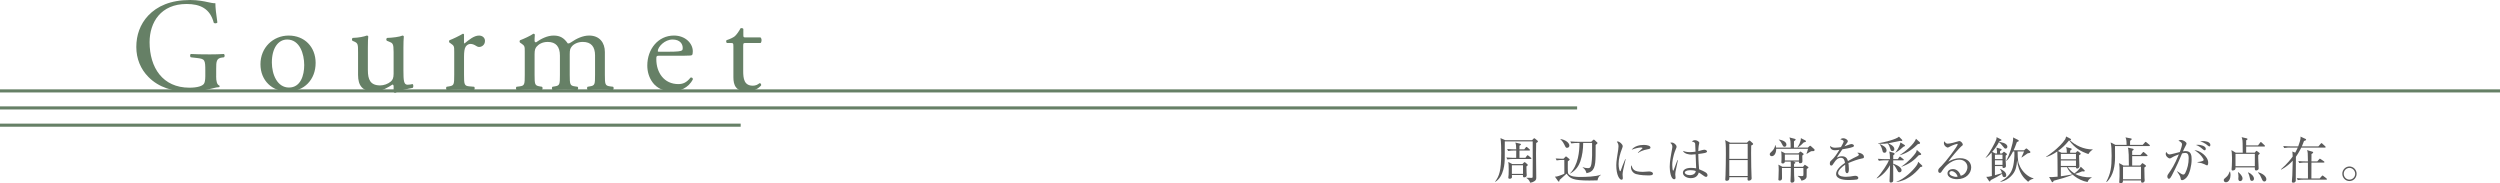
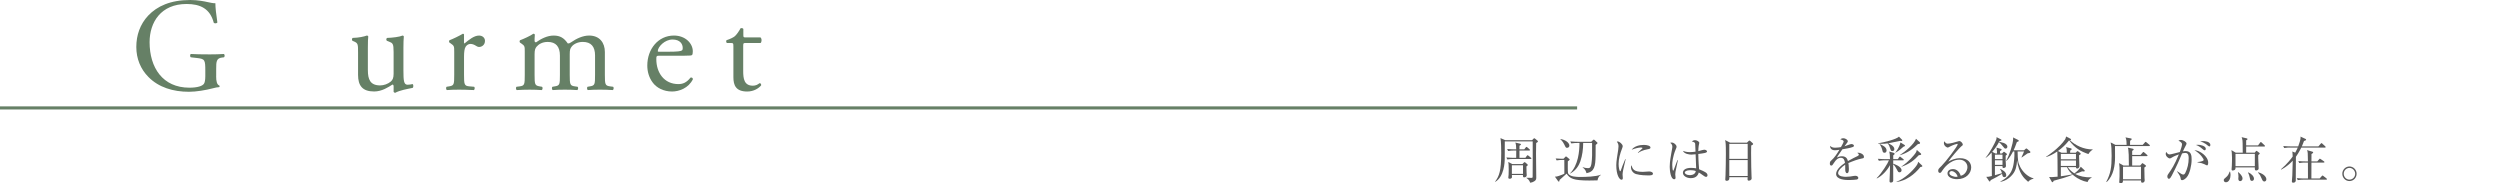
<svg xmlns="http://www.w3.org/2000/svg" id="_レイヤー_2" data-name="レイヤー 2" viewBox="0 0 1920.08 140.7">
  <defs>
    <style>
      .cls-1 {
        fill: #5a5a5a;
      }

      .cls-2 {
        fill: #668066;
      }

      .cls-3 {
        fill: none;
        stroke: #668066;
        stroke-miterlimit: 10;
        stroke-width: 2.38px;
      }
    </style>
  </defs>
  <g id="_レイヤー_7" data-name="レイヤー 7">
    <g id="_文字" data-name="文字">
      <g>
        <path class="cls-1" d="M1179.83,109.81c-.08,2.7-.12,4.18-.12,7.98,0,2.93.19,15.88.19,18.5,0,1.18-.11,1.98-1.33,2.81-.68.49-1.71,1.03-3.42,1.22-.42-2.01-2.01-3.08-2.77-3.61l-.04-.19c.57.04,3.31.08,3.91.08.49,0,.76,0,.87-.72.08-.38.08-26.63.04-27.28h-21.43c-.04.38-.04,12.12-.04,12.96,0,3.61-.57,14.21-7.37,18.16l-.08-.15c3.19-4.33,4.75-8.17,4.75-22.26,0-2.85-.08-8.66-.57-11.25l3.69,1.63h20.52l1.1-1.1c.34-.34.46-.42.61-.42.19,0,.42.11.72.38l1.71,1.41c.23.19.42.42.42.68,0,.42-.76.87-1.37,1.18ZM1175.61,122.12h-13.45c-.99,0-2.77,0-4.48.34l-.72-1.52c2.58.23,5.28.27,5.81.27h1.71c0-.91.04-4.79.04-5.59h-1.79c-.91,0-2.74.04-4.45.34l-.76-1.52c2.58.23,5.36.27,5.85.27h1.14c-.08-2.96-.15-3.69-.68-5.21l3.61.84c.42.11.68.27.68.57,0,.34-.3.65-1.1.99-.04,1.6-.04,2.09-.04,2.81h3.69l1.1-1.41c.27-.34.42-.49.61-.49.23,0,.38.11.72.42l1.6,1.41c.23.19.38.38.38.61,0,.27-.3.38-.57.38h-7.52v5.59h4.56l1.1-1.52c.23-.34.38-.46.57-.46s.38.11.72.38l1.86,1.52c.23.19.38.38.38.57,0,.27-.3.42-.57.42ZM1172.34,127.82c.04.72.08,3.99.11,4.64,0,.34.11,1.79.11,2.05,0,1.71-1.82,1.71-1.94,1.71-.99,0-.95-.72-.95-1.79h-8.51c0,.27.08,1.37.08,1.48,0,1.33-1.41,1.37-1.71,1.37-.53,0-1.1-.11-1.1-.91,0-.38.19-1.94.23-2.24.08-1.37.08-2.66.08-4.03,0-3.53-.15-4.71-.34-5.74l3.12,1.67h7.75l1.03-1.1c.23-.27.42-.38.65-.38.19,0,.38.11.61.3l1.41,1.22c.27.23.42.42.42.65,0,.3-.23.49-1.03,1.1ZM1169.72,126.94h-8.55v6.57h8.55v-6.57Z" />
        <path class="cls-1" d="M1226.91,138.53c-.99,0-5.4.11-6.27.11-12.39,0-14.97-1.52-17.44-5.28-.8.84-4.64,4.1-5.4,4.83-.11.91-.19,1.29-.57,1.29-.27,0-.46-.23-.57-.38l-2.43-3.42c1.18-.04,1.67-.11,3-.57,1.33-.46,3.23-1.14,4.25-1.67-.04-2.39-.04-7.9-.04-10.6h-1.44c-.95,0-2.77.04-4.48.34l-.72-1.48c2.47.19,5.05.23,6,.23l1.41-1.41c.3-.3.34-.38.49-.38.19,0,.34.11.65.38l1.9,1.56c.19.19.3.27.3.49s-.23.42-.57.68c-.27.19-.46.38-.84.68-.04,1.03-.08,8.47.15,9.04,1.14,2.93,7.11,2.93,9.31,2.93,4.22,0,12.04-.19,15.81-1.71l.08.23c-1.18.68-1.98,1.44-2.58,4.1ZM1203.58,113.53c-.99,0-1.06-.27-2.2-2.62-.11-.19-1.25-2.62-2.93-3.88v-.23c3.8.49,6.88,2.85,6.88,5.05,0,1.06-.91,1.67-1.75,1.67ZM1225.51,111.33c0,1.33-.04,7.45-.04,8.28-.15,8.17-.87,12.27-6.99,13.41-.34-1.18-.91-3.19-2.96-4.29l.15-.27c1.25.38,2.62.68,3.84.68,1.14,0,2.28-.04,2.81-3.76.53-3.88.53-7.33.45-15.58h-6.84c0,4.86-.65,9.61-2.17,14.1-.95,2.74-3.04,6.88-7.9,9.42l-.04-.15c6.35-6.31,7.26-17.06,7.26-23.37h-1.82c-.38,0-2.74,0-4.48.34l-.76-1.52c2.55.23,5.13.27,5.85.27h10.26l1.33-1.29c.15-.15.46-.38.65-.38.15,0,.34.11.53.27l2.05,1.94c.19.15.27.27.27.42,0,.19-.15.42-1.44,1.48Z" />
        <path class="cls-1" d="M1247.51,126.75c-.46,1.9-1.33,5.55-1.33,7.26,0,.42.19,2.24.19,2.62,0,.65-.08,1.41-.99,1.41-1.56,0-4.03-3.5-4.03-11.21,0-2.74.84-7.86,1.48-11.78.11-.72.23-1.71.23-2.55,0-1.33-.19-2.32-1.29-3.69.19-.08.34-.15.68-.15,1.37,0,3.84,2.13,3.84,3.61,0,.34-.08.68-.49,1.79-1.48,3.8-2.66,7.79-2.66,11.93,0,2.62.65,5.55,1.25,5.55.23,0,.42-.46.49-.72.42-1.29,2.01-5.7,3.38-8.62l.3.08c-.23,1.06-.76,3.27-1.06,4.48ZM1265.79,134.73c-.91,0-6-.04-9.31-1.06-2.28-.72-3.84-2.93-3.84-5.17,0-.87.19-1.22.38-1.6.88,2.89,1.56,5.09,8.74,5.09.76,0,4.45-.3,4.83-.3,1.33,0,2.93.57,2.93,1.63,0,1.22-1.33,1.41-3.72,1.41ZM1265.48,114.63c-3.69.65-6.08,1.9-7.33,2.81l-.23-.23c.57-.53,3.34-3.08,3.46-3.19.11-.11.11-.19.11-.3,0-.42-1.18-.42-1.41-.42-1.52,0-4.03.61-6.92,1.71,2.05-2.74,5.89-3.72,9.42-3.72,2.36,0,5.05.68,5.05,2.01,0,.87-.8,1.1-2.17,1.33Z" />
        <path class="cls-1" d="M1286.84,131.88c-.15.99-.19,1.63-.19,2.05s.23,2.17.23,2.51c0,1.1-.65,1.22-1.06,1.22-2.7,0-3.42-6.76-3.42-9.46,0-4.1.91-8.89,1.22-10.56.53-2.96.8-4.37.8-4.86,0-1.75-.87-2.47-1.63-3.08.3-.11.61-.23,1.14-.23,1.75,0,3.72,1.82,3.72,3.23,0,.49-.08.65-.61,1.9-2.47,5.93-2.7,10.26-2.7,12.08,0,.61.15,4.41.68,4.41.23,0,.42-.34.49-.65.04-.15,2.51-6.73,2.77-7.45l.38.08c-.04.15-1.79,8.66-1.82,8.81ZM1310.32,135.84c-.68,0-1.44-.53-2.28-1.14-2.2-1.6-2.74-1.9-3.31-2.2-.45,1.37-1.48,4.33-6.12,4.33-3.27,0-6.08-1.79-6.08-4.14s2.43-3.76,6.23-3.76c1.67,0,2.89.19,3.95.34-.04-1.71-.38-9.23-.42-10.79-2.36.27-2.39.27-3.15.27-1.63,0-5.55-.49-6.57-2.85.95.34,2.66.95,5.32.95,1.79,0,3.61-.27,4.33-.38-.08-2.39-.19-5.7-.27-6.08-.15-.76-.38-1.18-2.58-1.75.42-.34,1.25-.99,2.47-.99,1.29,0,3.27,1.06,3.27,2.05,0,.11-.42,2.17-.46,2.32-.19,1.14-.27,2.74-.3,4.07.3-.08.84-.23,1.25-.34.27-.08,2.58-.76,3.46-.76.72,0,2.01.57,2.01,1.29,0,1.14-2.43,1.44-6.72,1.98,0,.27.08,5.97.61,11.74,4.33,1.79,6.46,2.77,6.46,4.6,0,.53-.3,1.25-1.1,1.25ZM1298.09,130.71c-2.96,0-4.14,1.1-4.14,1.75,0,.99,1.41,2.05,3.88,2.05.65,0,4.03,0,4.63-3.12-1.21-.53-3-.68-4.37-.68Z" />
        <path class="cls-1" d="M1344.98,111.78c-.08,2.13-.08,3.38-.08,5.55,0,6.69.19,15.88.34,18.16,0,.23.08,1.22.08,1.44,0,1.41-1.48,1.82-2.16,1.82-.76,0-.99-.42-.99-1.14,0-.04,0-.57.08-1.52h-14.06c.04,1.1.08,2.77-2.09,2.77-.8,0-1.03-.46-1.03-1.03,0-.27.11-2.2.19-3.31.15-2.93.27-13.6.27-16.26,0-8.09-.19-9-.61-10.68l3.84,1.98h12.96l1.18-1.14c.3-.3.49-.46.76-.46.23,0,.46.19.72.42l1.63,1.48c.27.27.45.49.45.72,0,.46-.49.72-1.48,1.18ZM1342.28,110.49h-14.13v11.51h14.13v-11.51ZM1342.28,122.92h-14.13v12.27h14.13v-12.27Z" />
-         <path class="cls-1" d="M1392.33,116.08c-.46,0-.99,0-1.29.04-.8.38-3,1.79-3.42,2.05l-.19-.15c.23-.57.99-2.55,1.22-3.76h-24.51c.15,3.19-1.41,5.7-3.31,5.7-1.18,0-1.6-.84-1.6-1.48,0-.76.34-1.06,1.67-2.32,1.33-1.22,2.2-2.81,2.51-4.64h.27c.19.65.3,1.1.38,1.82h11.21c-.04-4.75-.04-5.47-.95-7.79l4.03,1.06c.72.19.76.38.76.57,0,.42-.49.76-1.29,1.33v4.83h10.75l1.03-.99c.23-.23.53-.42.68-.42.19,0,.53.3.72.46l2.24,2.01c.34.3.42.46.42.72,0,.95-.8.95-1.33.95ZM1387.61,129.79c0,5.66,0,5.7-.08,6.12-.23,1.03-.87,2.17-3.91,2.89-.8-1.82-1.25-2.58-2.85-3.46l.11-.27c.8.08,1.9.19,2.58.19.38,0,1.22,0,1.44-.27.19-.19.19-1.03.19-2.01,0-.61-.04-3.38-.04-3.95h-7.18c0,.95.04,5.17.08,5.74.04.38.23,3.5.23,3.72,0,1.22-.76,1.79-1.9,1.79-.8,0-1.14-.38-1.14-1.25,0-.27.15-3.76.19-4.29.08-1.41.08-3.57.08-4.48v-1.22h-6.84c-.04,1.22.08,6.69.08,7.79,0,1.75-1.37,1.86-1.75,1.86-1.06,0-1.06-.72-1.06-.99,0-.15.08-.72.08-.84.11-1.98.19-4.75.19-6.38,0-2.51-.11-3.19-.27-4.03l3.19,1.67h6.38c0-1.33,0-3.27-.11-3.99h-4.48c0,1.14-1.1,1.44-1.67,1.44-.34,0-1.03-.19-1.03-.87,0-.15,0-.42.04-.53.11-.65.11-3.27.11-3.72,0-2.17-.11-3.15-.27-4.26l3.12,1.6h10.11l.91-.91c.27-.27.46-.46.65-.46s.42.15.57.27l1.44,1.06c.23.19.46.42.46.68s-.12.34-1.06,1.06c0,.65.11,3.46.11,4.07,0,.8,0,1.82-1.71,1.82-.8,0-.95-.3-.95-.8v-.46h-4.48l.68.19c.8.23,1.03.42,1.03.68,0,.34-.23.49-.99.91-.04.11-.04,2.01-.04,2.2h6.92l.91-1.1c.3-.34.34-.42.53-.42.11,0,.19.04.61.34l1.63,1.1c.27.19.49.34.49.61,0,.34-.15.42-1.33,1.14ZM1370.55,112.73c-.68,0-1.06-.34-1.67-1.6-1.37-2.74-2.13-3.31-2.7-3.76l.04-.19c3.91.57,5.81,2.17,5.81,3.88,0,.42-.15,1.67-1.48,1.67ZM1381.65,118.7h-10.83v4.52h10.83v-4.52ZM1385.26,109.43c-.91,1.03-2.39,2.47-4.37,3.76l-.34-.08c.84-1.33,2.62-4.1,2.58-7.03l3.38,1.75c.23.11.53.34.53.68,0,.46-.19.49-1.79.91Z" />
        <path class="cls-1" d="M1430.29,121.66c-3.69.72-7.22,2.09-10.68,3.57.11.65.38,2.28.38,4.48,0,.8,0,3.31-1.37,3.31s-1.41-2.17-1.41-2.81c0-.57,0-3.15-.04-3.72-2.55,1.6-5.43,4.37-5.43,6.42,0,2.89,4.98,2.89,6.08,2.89,2.05,0,4.37-.38,5.81-.65.72-.11.95-.15,1.33-.15,1.63,0,2.28.99,2.28,1.67s-.68,1.1-1.18,1.22c-.68.15-4.07.38-5.81.38-2.09,0-10.07,0-10.07-4.71,0-3.57,4.67-7.03,6.84-8.47-.34-2.01-.87-3.91-3.27-3.91s-4.14,2.28-4.75,3.27c-1.71,2.66-1.86,2.7-2.51,2.7-.91,0-1.1-.65-1.1-1.56,0-1.37.42-1.71.84-2.09,2.7-2.32,4.64-5.39,6.5-8.47-1.14.19-2.24.38-3.38.38-2.58,0-3.84-1.41-3.76-3.38,1.18,1.1,2.24,1.41,3.91,1.41s3.8-.34,4.41-.46c.53-.87,2.09-3.69,2.09-4.33,0-.53-.84-1.33-2.58-1.56.42-.42.99-.91,2.32-.91,1.86,0,3.46,1.41,3.46,2.2,0,.53-.34.99-.61,1.33-.8.95-.91,1.1-1.98,2.66.84-.23,4.48-1.75,5.28-1.75.91,0,2.01.53,2.01,1.29,0,.53-.42.8-.8.95-1.75.76-5.93,1.44-8.09,1.79-3.42,4.94-3.76,5.47-4.26,6.38.87-.42,2.05-1.03,3.88-1.03,3.5,0,4.22,2.28,4.64,3.69,2.58-1.52,6.31-3.31,7.41-3.84.68-.34.95-.61.95-1.1s-.3-.72-1.18-1.37c.27-.08.42-.11.8-.11,1.37,0,4.33,1.1,4.33,3.23,0,.87-.49,1.03-1.29,1.18Z" />
        <path class="cls-1" d="M1461.56,123.15h-7.52v2.58c.65.19,6.42,2.09,6.42,5.05,0,.8-.53,1.56-1.56,1.56-.91,0-1.06-.27-2.17-2.36-.34-.68-1.37-2.66-2.7-3.8,0,.68.04,12.23.04,12.5-.08,1.25-1.06,1.52-1.86,1.52s-.99-.42-.99-1.22c0-1.06.23-5.74.27-6.69.08-2.09.11-3.8.11-5.47-2.2,4.03-5.96,8.21-10.14,10.26l-.08-.3c3.99-3.95,8.62-11.51,9.38-13.64h-3.27c-.68,0-2.66,0-4.48.34l-.76-1.52c2.36.19,4.71.27,5.85.27h3.46c-.08-3.46-.11-3.84-.53-5.85l3.46,1.03c.49.15.64.46.64.68,0,.42-.27.61-1.06,1.25v2.89h3.57l.95-1.48c.11-.15.38-.49.57-.49.23,0,.42.15.72.42l1.9,1.48c.23.15.38.34.38.57,0,.38-.34.42-.61.42ZM1460.31,108.29c-.23,0-.57-.04-.91-.11-1.48.3-7.94,1.67-9.27,1.9.72.27,4.79,1.86,4.79,4.45,0,1.14-.88,1.52-1.48,1.52-1.1,0-1.18-.3-2.17-3.23-.49-1.52-.99-2.01-1.56-2.7-1.6.23-3,.34-4.33.34s-2.28-.11-3-.19v-.19c4.64-.72,14.25-3.15,16.07-5.13l2.24,2.24c.15.15.34.34.34.57,0,.38-.34.53-.72.53ZM1447.32,117.33c-1.18,0-1.37-.91-1.56-1.75-.38-1.56-1.1-3.53-2.13-4.71l.23-.15c1.56.65,5.09,2.09,5.09,4.83,0,.99-.61,1.79-1.63,1.79ZM1461.87,112.7c-2.05,1.9-3,2.77-6.08,4.6l-.15-.11c.76-.87,3.08-3.91,3.99-7.79l3.12,1.94c.15.11.34.3.34.57,0,.34-.11.38-1.22.8ZM1474.9,128.31c-4.63,5.78-10.79,10.37-18.24,11.51l-.04-.23c6.23-2.39,12.12-8.09,15.12-12.12.99-1.33,1.22-1.9,1.48-3.19l2.89,2.7c.23.19.3.38.3.61,0,.46-.46.53-1.52.72ZM1473,110.68c-3.53,3.38-7.52,6.65-13.71,8.51l-.08-.15c3.99-2.55,10.83-8.17,12.35-12.46l2.85,2.62c.15.15.27.3.27.61,0,.65-.49.72-1.67.87ZM1473.65,119.23c-3.3,3.61-6.84,6.61-13.26,8.85l-.08-.11c6.12-4.14,9.99-9.12,10.71-10.18.91-1.29,1.03-1.98,1.14-2.66l3.08,2.7c.23.23.27.42.27.61,0,.53-.19.53-1.86.8Z" />
        <path class="cls-1" d="M1503.14,137.62c-3.65,0-7.41-1.48-7.41-4.45,0-2.62,2.62-3.31,4.18-3.31,2.85,0,4.98,1.98,5.97,5.13,3.04-.53,5.17-3.8,5.17-6.69s-2.32-5.66-6.19-5.66c-7.41,0-12.31,7.18-12.88,8.05-.95,1.52-1.29,2.09-2.09,2.09-.46,0-1.29-.27-1.29-1.6,0-1.25.3-1.56,2.58-3.76,3.04-3,12.39-15.12,12.39-16.57,0-.23-.11-.38-.42-.38-.49,0-3.38.95-5.43,2.05-.08.04-1.56.84-1.67.84-.84,0-3.08-1.22-3.08-3.57,0-.68.19-.99.42-1.25.87,1.44,1.56,1.79,2.62,1.79,1.82,0,5.85-1.14,6.99-1.52.27-.08,1.52-.49,1.71-.49,1.44,0,2.77,1.82,2.77,2.62,0,.61,0,.65-1.37,1.67-.99.76-8.28,9.12-9.8,11.59,2.28-1.29,5.17-2.7,9.12-2.7,6.12,0,8.51,3.65,8.51,7.1,0,4.37-3.8,9-10.79,9ZM1499,131.39c-.76,0-1.82.49-1.82,1.6,0,1.98,3.91,2.85,5.02,2.85.57,0,.87-.08,1.33-.23-.8-2.81-3.27-4.22-4.52-4.22Z" />
        <path class="cls-1" d="M1537.6,117.86l.87-.84c.23-.23.42-.46.65-.46.19,0,.46.19.68.38l1.33,1.03c.19.15.34.3.34.49,0,.23-.57.72-1.06,1.1,0,1.06-.04,2.55,0,3.72.04.68.23,3.8.23,4.26,0,1.06-1.06,1.48-1.86,1.48-.65,0-.91-.34-.8-1.48h-5.81v7.03c.61-.15,2.89-.8,5.36-1.56-.38-1.41-.49-1.79-1.41-3.19l.15-.11c1.41.68,4.6,2.2,4.6,4.83,0,1.06-.68,1.52-1.41,1.52-1.21,0-1.41-.87-1.52-1.33-.04-.19-.23-.87-.3-1.22-1.82,1.22-6.19,3.65-8.74,4.86-.19.57-.38,1.03-.72,1.03-.27,0-.42-.19-.57-.42l-2.09-3.15c1.71-.04,1.86-.04,4.29-.65-.08-12.65-.08-15.84-.08-16.03,0-.23-.08-1.71-.11-2.01-.95,1.06-2.66,2.89-4.48,4.1l-.08-.19c3.08-3.5,7.26-11.51,8.02-13.53.38-1.03.38-1.63.34-2.2l3.27,1.67c.27.15.57.3.57.61,0,.34-.61.53-1.63.76-.08.19-.15.34-.23.49,2.81.68,3.12.76,3.57.95,1.75.68,2.77,1.75,2.77,2.85,0,.87-.65,1.48-1.37,1.48-.68,0-.87-.19-2.2-1.9-1.37-1.79-1.94-2.24-2.93-3.04-1.37,2.7-3.15,5.13-5.13,7.41l2.36,1.25h1.33c0-1.52-.11-2.39-.38-4.48l3.15.91c.3.08.76.27.76.68,0,.3-.34.57-1.22,1.06v1.82h1.48ZM1532.17,118.78v3.42h5.81v-3.42h-5.81ZM1532.17,123.11v3.53h5.81v-3.53h-5.81ZM1561.81,137.28c-1.67.27-3.19,1.22-4.14,2.36-3.27-2.81-7.1-6.34-8.47-16.53-.34,4.75-1.1,7.9-3.38,10.75-1.41,1.79-4.67,5.02-9.5,5.81v-.23c6.8-3.5,9.08-7.79,10.03-12.73.38-1.98.95-5.77.76-10.37h-1.06c-.84,1.67-2.55,4.94-5.02,7.29l-.19-.23c2.43-4.18,5.32-13.15,5.32-16.87,0-.27,0-.46-.08-.99l3.8,1.9c.23.11.57.3.57.68,0,.46-.34.65-1.41.95-1.18,3.42-1.94,5.13-2.55,6.35h8.05l1.1-.99c.19-.15.42-.42.68-.42.15,0,.38.15.76.46l1.98,1.67c.15.11.34.38.34.68,0,.57-.3.68-2.13.95-.53.38-.76.53-2.58,1.82-.3.23-1.67,1.18-1.94,1.37l-.19-.15c.57-1.06,1.94-4.33,1.97-4.48h-4.94c.15,6.53.19,8.36,2.05,11.97,1.86,3.53,5.43,7.37,10.11,8.66l.04.3Z" />
        <path class="cls-1" d="M1603.95,118.32c-5.66-1.94-10.33-4.41-14.7-10.45h-.19c-2.43,3.08-5.28,5.85-8.51,8.13l2.81,1.33h4.03c-.04-2.55-.08-3.04-.65-4.37l3.61.91c.38.08.76.27.76.65,0,.23-.11.38-.27.53-.19.15-.65.49-.87.61,0,.27-.04,1.41-.04,1.67h4.29l.84-.91c.19-.23.3-.34.53-.34.27,0,.42.11.68.3l1.33,1.03c.23.19.46.46.46.68,0,.34-.11.42-1.29,1.22.04,1.1.27,7.33.27,8.4,0,1.44-1.41,1.75-1.75,1.75-.3,0-.91-.23-.91-1.1h-6.23c.72,1.06,2.2,3.04,5.02,4.83,1.94-1.44,3.95-3.23,4.94-5.13l2.74,2.58c.23.19.3.34.3.57,0,.19-.15.49-.68.49-.19,0-1.1-.11-1.33-.11-2.09.91-2.39,1.03-5.36,1.98,3.23,1.82,7.64,2.81,12.69,2.62v.27c-1.1.49-2.62,1.48-3.15,3.34-7.48-1.29-14.13-6.95-15.81-11.44h-4.71v7.03c2.28-.27,6.54-.99,8.74-1.44l.15.34c-4.67,1.86-9.5,3.27-14.4,4.52-.08.11-.27.68-.38.8-.15.15-.27.34-.42.34-.34,0-.57-.15-.72-.46l-1.98-3.57c.53.04,1.48.11,2.05.11.84,0,3.5-.27,4.48-.34-.04-8.85-.08-17.97-.23-19.38-2.62,1.82-5.7,3.5-8.55,4.29l-.08-.23c1.1-.61,10.14-6.61,14.67-13.37.23-.34.57-1.6.72-2.17l3.38,1.75c.42.23.42.46.42.53,0,.34-.49.49-.84.61,4.07,3.84,10.41,7.1,17.44,7.03v.23c-1.06.57-2.28,1.67-3.3,3.34ZM1594.41,118.24h-11.63v4.07h11.63v-4.07ZM1594.41,123.22h-11.63v4.22h11.63v-4.22Z" />
        <path class="cls-1" d="M1633.29,111.25c0-3.5-.34-4.52-.84-5.74l4.18.8c.3.08.61.19.61.57,0,.27-.11.34-1.25,1.25,0,.15-.04,2.17-.04,3.12h9.73l1.63-1.82c.19-.23.38-.49.57-.49.3,0,.45.19.72.42l2.2,1.82c.19.19.38.3.38.61,0,.34-.34.38-.57.38h-26.22c0,1.41.04,7.56.04,8.81,0,5.17-.87,13.87-6.5,18.88l-.23-.23c3.42-6.53,4.1-11.13,4.1-19.95,0-4.79-.15-7.75-.76-10.3l3.65,1.86h8.59ZM1644,119l1.6-1.82c.27-.3.42-.46.61-.46.3,0,.42.15.72.42l2.09,1.82c.15.11.34.3.34.57,0,.34-.3.38-.57.38h-11.21c0,1.14-.04,6.46,0,7.22h6.19l1.14-1.37c.23-.27.38-.46.57-.46s.42.19.68.38l1.56,1.14c.34.27.53.42.53.61,0,.27-.15.34-1.33,1.25.04,2.36.04,5.85.15,8.09,0,.27.12,1.52.12,1.79,0,1.03-.84,1.75-1.75,1.75-.99,0-1.03-.42-1.06-1.71h-13.87c0,1.06-.04,2.09-1.86,2.09-.38,0-1.03-.08-1.03-.95,0-.11.04-.34.08-.57.19-1.63.19-5.47.19-8.13,0-1.86,0-2.96-.34-5.78l3.31,1.86h4.18c-.04-1.29-.08-7.07-.12-8.24-.19-4.26-.38-4.75-.68-5.51l3.76.84c.34.08.72.19.72.57s-.65.8-1.14,1.1v3.12h6.42ZM1630.55,128.05v9.65h13.79v-9.65h-13.79Z" />
        <path class="cls-1" d="M1679.65,135.95c-1.03,1.22-2.58,2.43-3.69,2.43-.87,0-1.03-.61-1.14-1.25-.27-1.6-.34-1.9-2.81-5.47l.11-.15c3.31,2.28,4.03,2.55,4.71,2.55s1.18-.49,1.48-1.1c1.79-3.53,2.66-7.41,2.66-11.36,0-1.48,0-4.14-2.55-4.14-.91,0-1.67.19-2.51.38-2.2,5.32-3.69,8.81-7.94,17.06-.49.95-1.33,2.43-2.17,2.43-.76,0-1.21-.91-1.21-1.79s.38-1.44.84-2.09c2.47-3.53,4.52-6.46,8.02-14.89-1.44.53-3.95,1.52-5.36,2.43-.57.38-1.03.68-1.6.68-1.14,0-3.15-1.6-3.15-3.5,0-.65.23-1.06.45-1.52.68,1.29,1.52,1.98,2.58,1.98.91,0,6.54-1.56,7.79-1.86.57-1.52,1.71-4.6,1.71-5.97,0-1.52-2.24-2.51-2.77-2.7.46-.27.91-.61,1.9-.61,2.01,0,4.33,1.75,4.33,2.7,0,.53-.3,1.1-.57,1.56-.84,1.52-1.48,2.89-2.2,4.52.68-.15,1.29-.23,2.05-.23,4.45,0,4.63,3.57,4.63,6.57,0,4.48-1.52,10.9-3.61,13.34ZM1695.03,127.02c-.38,0-1.79-.84-2.09-.95-1.6-.72-2.62-.99-5.17-1.33v-.3c.57-.04,4.75-.38,4.75-1.67,0-.38-1.75-4.14-7.11-7.45,3.88.15,10.56,4.56,10.56,9.69,0,.3,0,2.01-.95,2.01ZM1693.1,115.43c-.34,0-.91-.49-1.82-1.25-1.44-1.25-3-2.32-4.75-2.85.49-.08.8-.15,1.52-.15,2.01,0,6.08.91,6.08,3.12,0,.53-.34,1.14-1.03,1.14ZM1696.82,112.47c-.49,0-2.17-1.52-2.54-1.79-1.37-.95-2.89-1.67-4.48-2.05.61-.11,1.29-.27,2.36-.27.68,0,5.47.15,5.47,3.04,0,.49-.19,1.06-.8,1.06Z" />
        <path class="cls-1" d="M1712.75,131.77c.15.68.38,1.44.38,2.62,0,2.62-1.22,5.59-3.53,5.59-.99,0-1.67-.65-1.67-1.6,0-.8.19-.95,1.82-2.32,1.37-1.1,1.9-2.2,2.7-4.29h.3ZM1734.29,111.63l1.52-2.05c.11-.15.3-.49.57-.49s.53.27.68.42l2.17,2.05c.23.23.34.34.34.57,0,.34-.3.42-.57.42h-13.87v4.71h6.57l.8-.99c.19-.27.3-.42.53-.42.19,0,.34.11.61.3l1.48,1.14c.27.19.42.34.42.57,0,.34-.34.57-1.14,1.22-.15,2.89.3,7.45.3,10.3,0,1.25-1.44,1.56-1.9,1.56-1.06,0-1.03-.76-1.03-2.39h-14.86c.04.46.04.95-.08,1.29-.38.95-1.71,1.14-2.01,1.14-.61,0-.91-.3-.91-.99,0-.38.19-2.05.19-2.39.15-2.62.15-4.94.15-6.57,0-2.96-.27-4.64-.46-5.74l3.34,1.98h5.36c-.08-7.94-.08-8.13-.19-9.31-.15-1.33-.42-1.98-.68-2.62l3.88.91c.42.11.65.23.65.61,0,.3-.34.49-1.03.95v3.84h9.16ZM1716.93,118.17v9.46h14.86v-9.46h-14.86ZM1719.02,132.19c1.18,1.03,3.31,2.81,3.31,4.94,0,1.29-.99,1.98-1.79,1.98-.53,0-1.44-.3-1.44-1.79,0-.27.11-1.6.11-1.82,0-1.18-.15-2.17-.38-3.19l.19-.11ZM1726.8,132.38c2.43,1.1,4.33,3.04,4.33,4.94,0,1.22-.99,1.6-1.6,1.6-1.14,0-1.29-.76-1.6-2.28-.19-.91-.57-2.58-1.37-4.03l.23-.23ZM1734.4,132.3c4.98,1.52,6.23,3.99,6.23,5.43,0,1.18-.91,1.67-1.56,1.67-1.06,0-1.52-1.03-1.9-1.94-1.03-2.39-1.33-3.12-2.96-4.9l.19-.27Z" />
        <path class="cls-1" d="M1785.63,113.34h-18.16c-1.9,3.88-3.5,6.16-4.14,7.07-.04,1.25-.04,17.02-.11,18.35-.04.95-.91,1.56-1.9,1.56-.53,0-1.1-.15-1.1-.99,0-.68.3-3.69.34-4.33.15-3.42.27-7.71.34-11.59-3.84,4.18-7.41,6.08-8.93,6.88l-.12-.27c5.28-4.64,7.9-8.24,9.01-9.8,0-1.29-.15-2.55-.27-3.88l2.2.91c1.06-1.9,1.6-3.08,1.98-3.91h-5.97c-.49,0-2.62,0-4.45.34l-.76-1.52c2.51.23,5.13.27,5.81.27h5.7c.95-2.47,1.82-5.32,1.82-6.69,0-.3,0-.53-.08-.84l3.88,1.79c.23.11.46.27.46.57,0,.11-.08.46-.49.61-.19.08-.99.34-1.14.42-.8,2.2-1.29,3.34-1.67,4.14h12.73l1.75-2.01c.27-.34.34-.49.61-.49.23,0,.46.19.68.42l2.17,2.01c.27.23.38.34.38.57,0,.34-.3.42-.57.42ZM1786.54,138h-17.33c-.95,0-2.77.04-4.45.34l-.76-1.52c2.58.23,5.28.27,5.85.27h2.74c0-.76-.04-10.3-.04-12.23h-2.16c-.95,0-2.77.04-4.48.38l-.76-1.52c2.36.19,4.71.23,5.85.23h1.56c-.08-6.61-.08-7.33-.72-8.66l4.06,1.18c.34.11.68.23.68.57,0,.49-.49.8-1.29,1.25-.08.91-.04,4.86-.04,5.66h4.48l1.48-1.63c.23-.27.34-.46.57-.46.15,0,.3.11.72.42l2.36,1.63c.11.08.38.23.38.57s-.34.38-.61.38h-9.38c0,1.94-.04,10.49-.04,12.23h6.35l1.6-1.82c.27-.27.34-.46.57-.46s.53.23.72.38l2.32,1.82c.15.11.38.34.38.57,0,.38-.27.42-.61.42Z" />
        <path class="cls-1" d="M1804.44,139.06c-3.08,0-5.47-2.55-5.47-5.62s2.47-5.58,5.47-5.58,5.51,2.47,5.51,5.58-2.39,5.62-5.51,5.62ZM1804.44,128.96c-2.43,0-4.37,2.05-4.37,4.48s1.9,4.52,4.37,4.52,4.41-2.05,4.41-4.48-1.97-4.52-4.41-4.52Z" />
      </g>
-       <line class="cls-3" x1="0" y1="69.82" x2="1920.08" y2="69.82" />
      <line class="cls-3" x1="0" y1="82.89" x2="1211.28" y2="82.89" />
-       <line class="cls-3" x1="0" y1="96.14" x2="568.87" y2="96.14" />
      <g>
        <path class="cls-2" d="M166.01,58.47c0,4.07.61,6.52,2.44,7.23.31.31.31.92-.1,1.22-1.22,0-3.06.41-4.99.92-5.4,1.43-12.73,2.65-18.23,2.65-12.12,0-23.23-3.36-31.07-11.31-6.11-6.11-9.37-14.16-9.37-23.12s2.85-17.42,9.17-24.14c6.83-7.13,16.91-11.92,32.29-11.92,5.81,0,11.21,1.12,12.94,1.53,1.94.41,5.09,1.12,6.32.92,0,3.36.61,8.66,1.53,14.77-.31.82-2.14.92-2.75.31-2.85-11-10.49-14.47-20.88-14.47-19.76,0-28.42,14.06-28.42,29.34,0,19.56,10.08,34.94,30.56,34.94,6.32,0,10.08-1.32,11.21-3.06.51-.71,1.02-2.55,1.02-5.81v-4.07c0-8.56-.31-9.17-6.62-9.88l-4.48-.51c-.81-.41-.71-2.24,0-2.55,2.95.2,8.56.31,14.57.31,3.97,0,7.44-.1,10.8-.31.71.41.81,1.94.1,2.55l-1.63.2c-4.28.51-4.38,3.36-4.38,8.56v5.7Z" />
-         <path class="cls-2" d="M242.41,48.39c0,12.73-8.76,21.9-21.49,21.9-11.71,0-20.88-8.25-20.88-20.98s9.68-22,21.7-22,20.68,8.56,20.68,21.09ZM220.51,30.36c-6.72,0-11.71,6.42-11.71,17.62,0,9.27,4.18,19.25,13.14,19.25s11.71-9.37,11.71-17.22c0-8.66-3.46-19.66-13.14-19.66Z" />
        <path class="cls-2" d="M282.54,53.89c0,7.03,1.73,11.71,9.47,11.71,2.75,0,6.01-1.12,8.25-3.06,1.32-1.22,2.04-2.75,2.04-5.91v-16.71c0-6.62-.71-6.83-3.77-8.05l-1.32-.51c-.71-.41-.71-1.83.1-2.24,4.07-.1,9.68-.81,11.92-1.83.51.1.81.31.92.71-.2,1.94-.31,5.09-.31,8.86v17.11c0,8.05.31,11.1,3.16,11.1,1.22,0,2.55-.2,3.97-.51.61.51.71,2.55-.1,2.95-3.97.81-9.88,1.83-13.34,3.77-.51,0-1.02-.31-1.22-.71v-4.18c0-.92-.31-1.43-.92-1.43-3.06,1.94-8.05,5.3-14.06,5.3-8.96,0-12.33-4.48-12.33-12.73v-17.01c0-6.42,0-7.33-3.06-8.66l-1.22-.51c-.61-.51-.51-1.94.2-2.24,4.69-.1,8.66-1.02,10.9-1.83.61.1.92.31,1.02.71-.2,1.73-.31,3.87-.31,8.86v17.01Z" />
        <path class="cls-2" d="M348.85,39.63c0-3.97,0-4.48-2.75-6.32l-.92-.61c-.41-.41-.41-1.53.1-1.83,2.34-.81,7.74-3.46,10.29-4.99.51.1.81.31.81.71v5.91c0,.51.1.82.31.92,3.57-2.95,7.44-6.11,11.21-6.11,2.55,0,4.58,1.63,4.58,4.07,0,3.36-2.75,4.69-4.38,4.69-1.02,0-1.53-.31-2.24-.71-1.53-1.02-3.06-1.63-4.48-1.63-1.63,0-2.85.92-3.67,2.04-1.02,1.43-1.32,4.38-1.32,7.84v13.85c0,7.33.2,8.56,4.08,8.86l3.67.31c.71.51.51,2.24-.2,2.55-4.79-.2-7.74-.31-11.31-.31s-6.72.1-9.37.31c-.71-.31-.92-2.04-.2-2.55l1.93-.31c3.77-.61,3.87-1.53,3.87-8.86v-17.83Z" />
        <path class="cls-2" d="M457.03,42.68c0-6.93-3.06-10.49-9.47-10.49-3.87,0-7.03,1.73-8.45,3.57-1.22,1.53-1.53,2.55-1.53,6.11v15.59c0,7.33.2,8.35,3.87,8.86l2.14.31c.71.51.51,2.24-.2,2.55-3.06-.2-6.01-.31-9.58-.31s-6.42.1-9.27.31c-.71-.31-.92-2.04-.2-2.55l1.83-.31c3.77-.61,3.87-1.53,3.87-8.86v-14.77c0-6.83-3.06-10.49-9.37-10.49-4.18,0-7.03,1.83-8.56,3.67-1.02,1.22-1.53,2.55-1.53,5.81v15.79c0,7.33.2,8.25,3.87,8.86l1.83.31c.71.51.51,2.24-.2,2.55-2.75-.2-5.7-.31-9.27-.31s-6.72.1-9.88.31c-.71-.31-.92-2.04-.2-2.55l2.44-.31c3.77-.51,3.87-1.53,3.87-8.86v-17.83c0-3.97,0-4.48-2.75-6.32l-.92-.61c-.41-.41-.41-1.53.1-1.83,2.34-.81,8.15-3.46,10.19-4.99.41,0,.92.2,1.12.71-.2,2.34-.2,3.87-.2,4.79,0,.61.41,1.12,1.12,1.12,3.87-2.75,8.66-5.2,13.55-5.2s7.95,1.83,10.8,6.01c.92.2,1.63-.2,2.55-.82,4.07-2.85,9.07-5.2,13.85-5.2,8.15,0,12.12,5.6,12.12,12.63v17.52c0,7.33.2,8.35,3.87,8.86l2.44.31c.71.51.51,2.24-.2,2.55-3.36-.2-6.32-.31-9.88-.31s-6.42.1-9.27.31c-.71-.31-.92-2.04-.2-2.55l1.83-.31c3.77-.61,3.87-1.53,3.87-8.86v-14.77Z" />
        <path class="cls-2" d="M506.83,42.78c-2.65,0-2.75.2-2.75,2.75,0,10.29,6.01,19.05,16.91,19.05,3.36,0,6.21-1.02,9.37-4.99,1.02-.31,1.73.31,1.83,1.22-3.36,6.93-10.7,9.47-15.99,9.47-6.62,0-11.82-2.85-14.77-6.72-3.06-3.97-4.28-8.76-4.28-13.24,0-12.53,8.25-23.02,20.48-23.02,8.76,0,14.47,6.01,14.47,12.12,0,1.43-.2,2.24-.41,2.65-.31.61-1.73.71-6.01.71h-18.85ZM513.15,39.73c7.54,0,9.78-.41,10.59-1.02.31-.2.61-.61.61-1.94,0-2.85-1.94-6.42-7.84-6.42s-11.21,5.5-11.31,8.86c0,.2,0,.51.71.51h7.23Z" />
        <path class="cls-2" d="M572.63,33.01c-1.73,0-1.83.31-1.83,2.44v19.05c0,5.91.71,11.31,7.44,11.31,1.02,0,1.94-.2,2.75-.51.92-.31,2.24-1.43,2.55-1.43.81,0,1.22,1.12,1.02,1.73-1.83,2.14-5.5,4.69-10.7,4.69-8.76,0-10.59-4.89-10.59-11v-23.33c0-2.75-.1-2.95-2.14-2.95h-2.85c-.61-.41-.71-1.53-.31-2.14,2.95-.92,5.5-2.24,6.52-3.16,1.32-1.22,3.26-3.97,4.28-6.01.51-.2,1.73-.2,2.14.51v4.58c0,1.83.1,1.94,1.83,1.94h11.31c1.22.92,1.02,3.67.1,4.28h-11.51Z" />
      </g>
    </g>
  </g>
</svg>